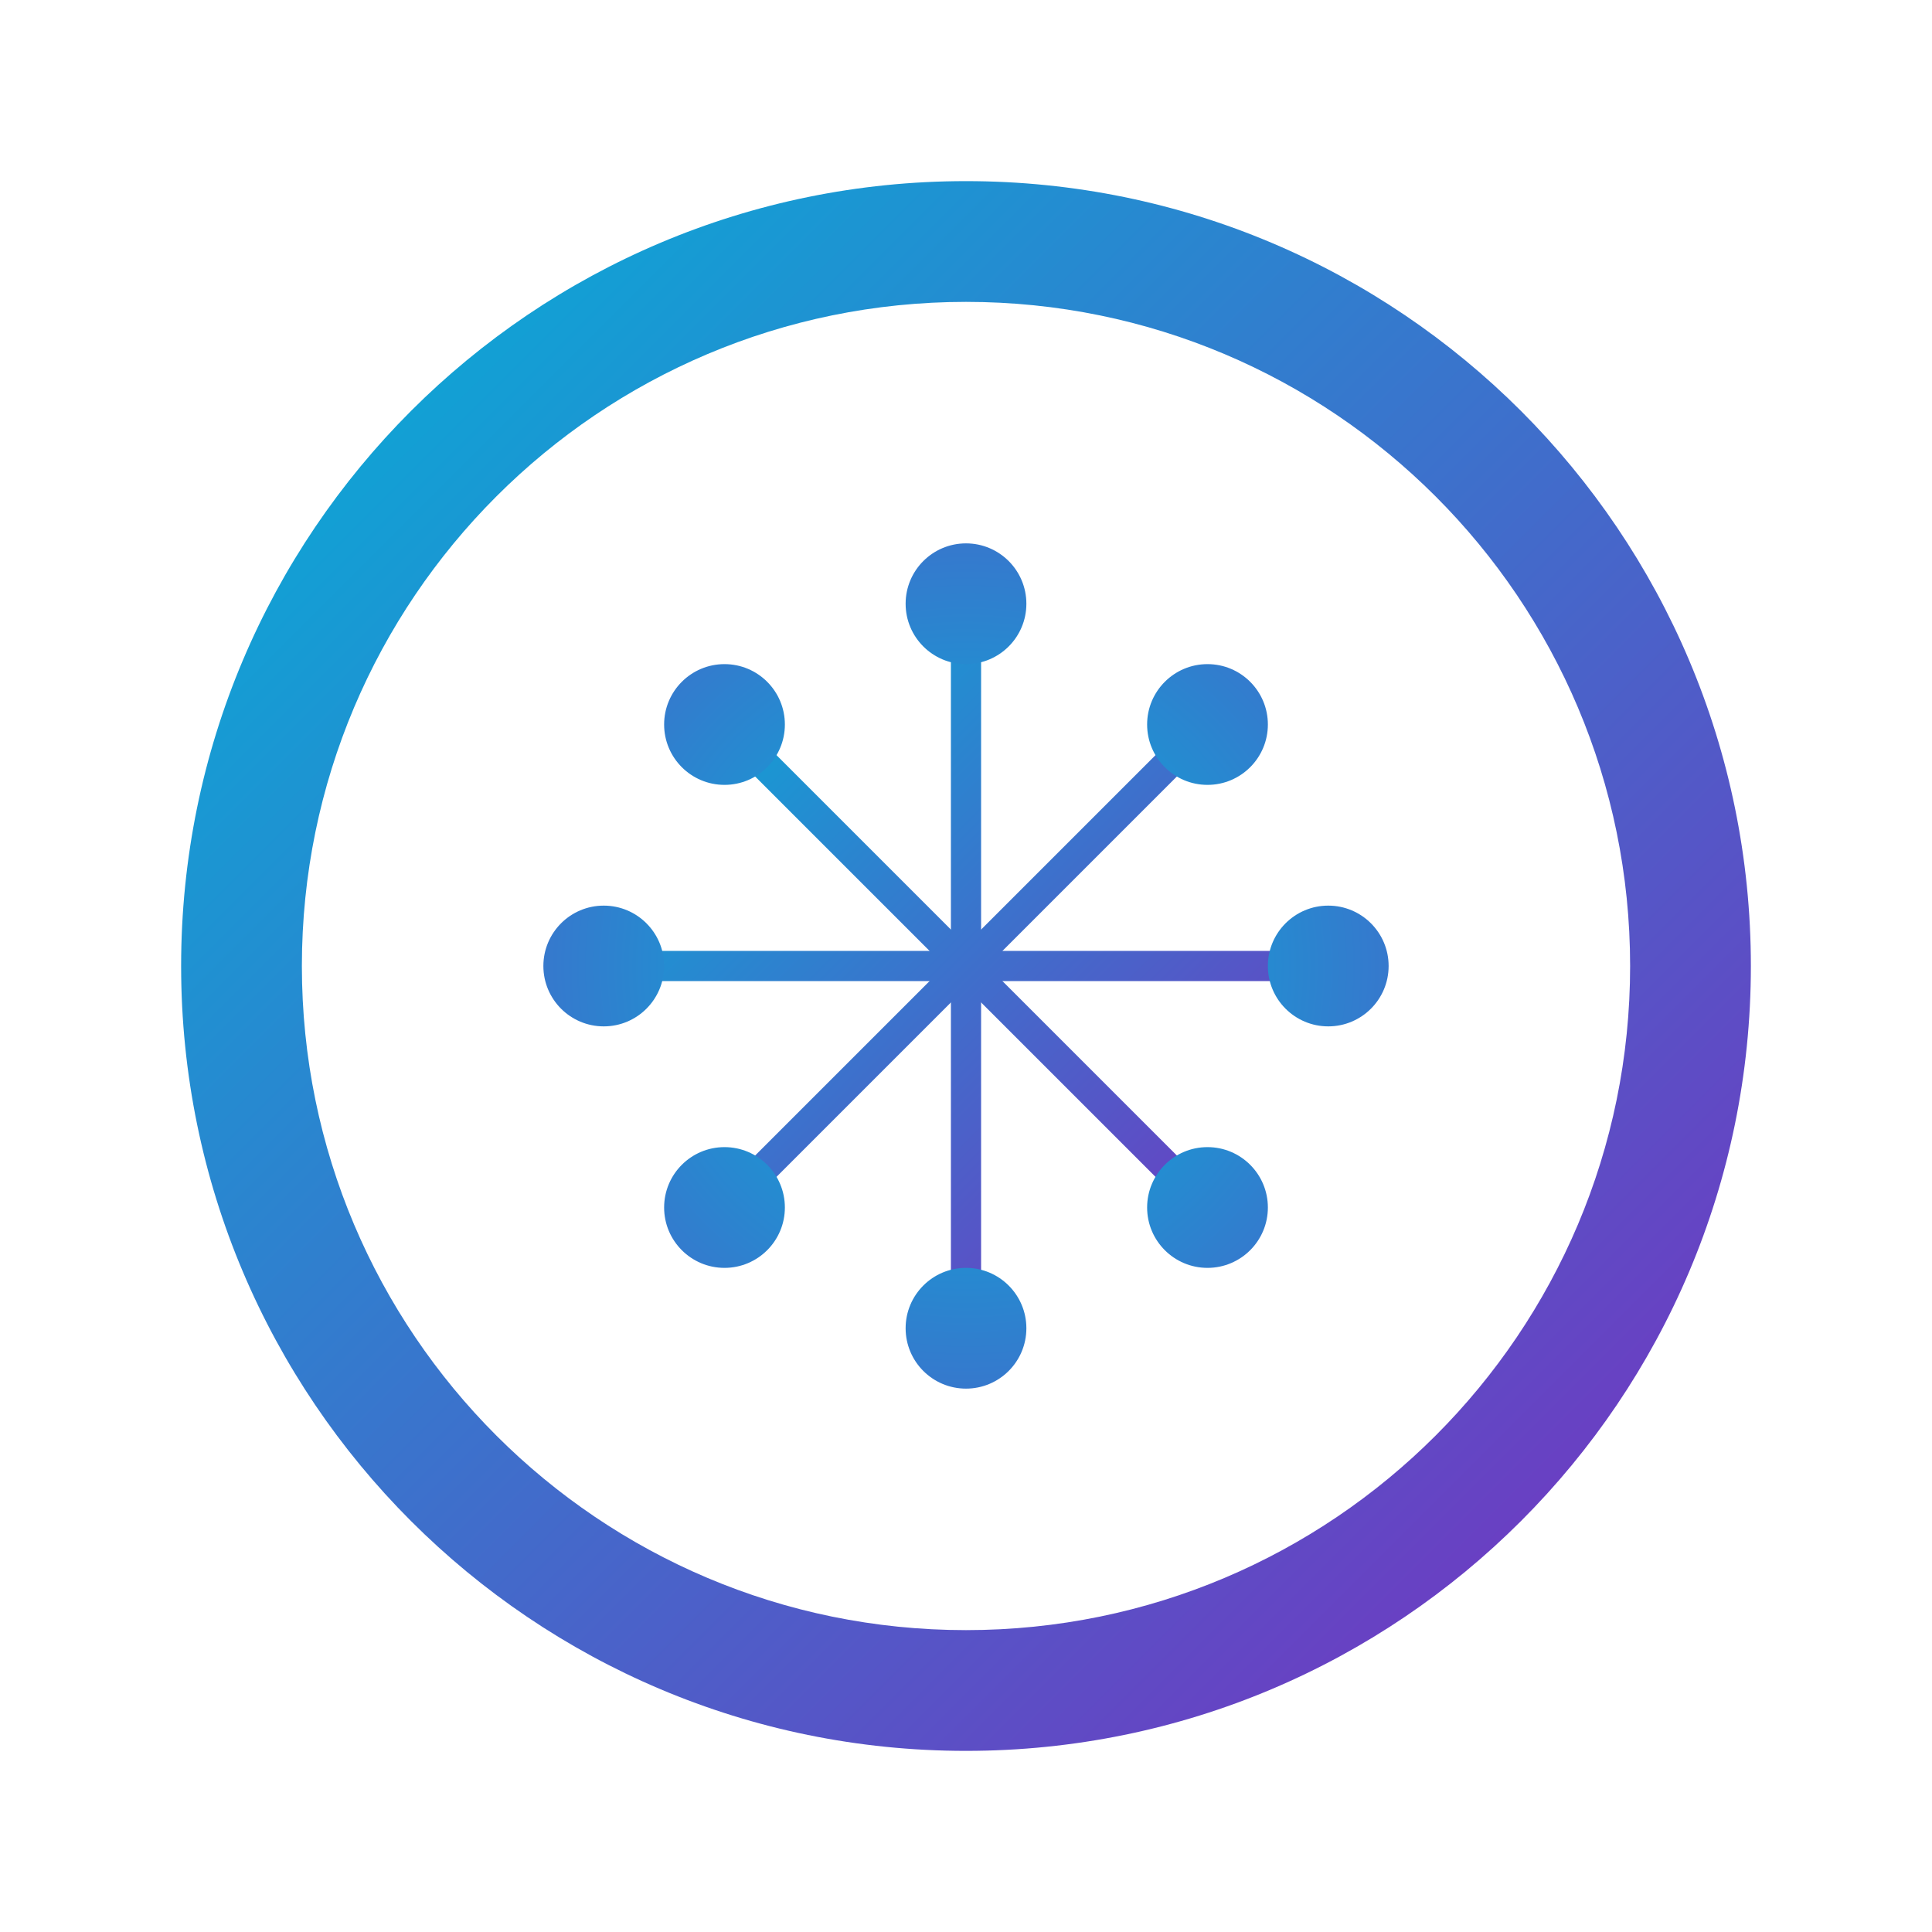
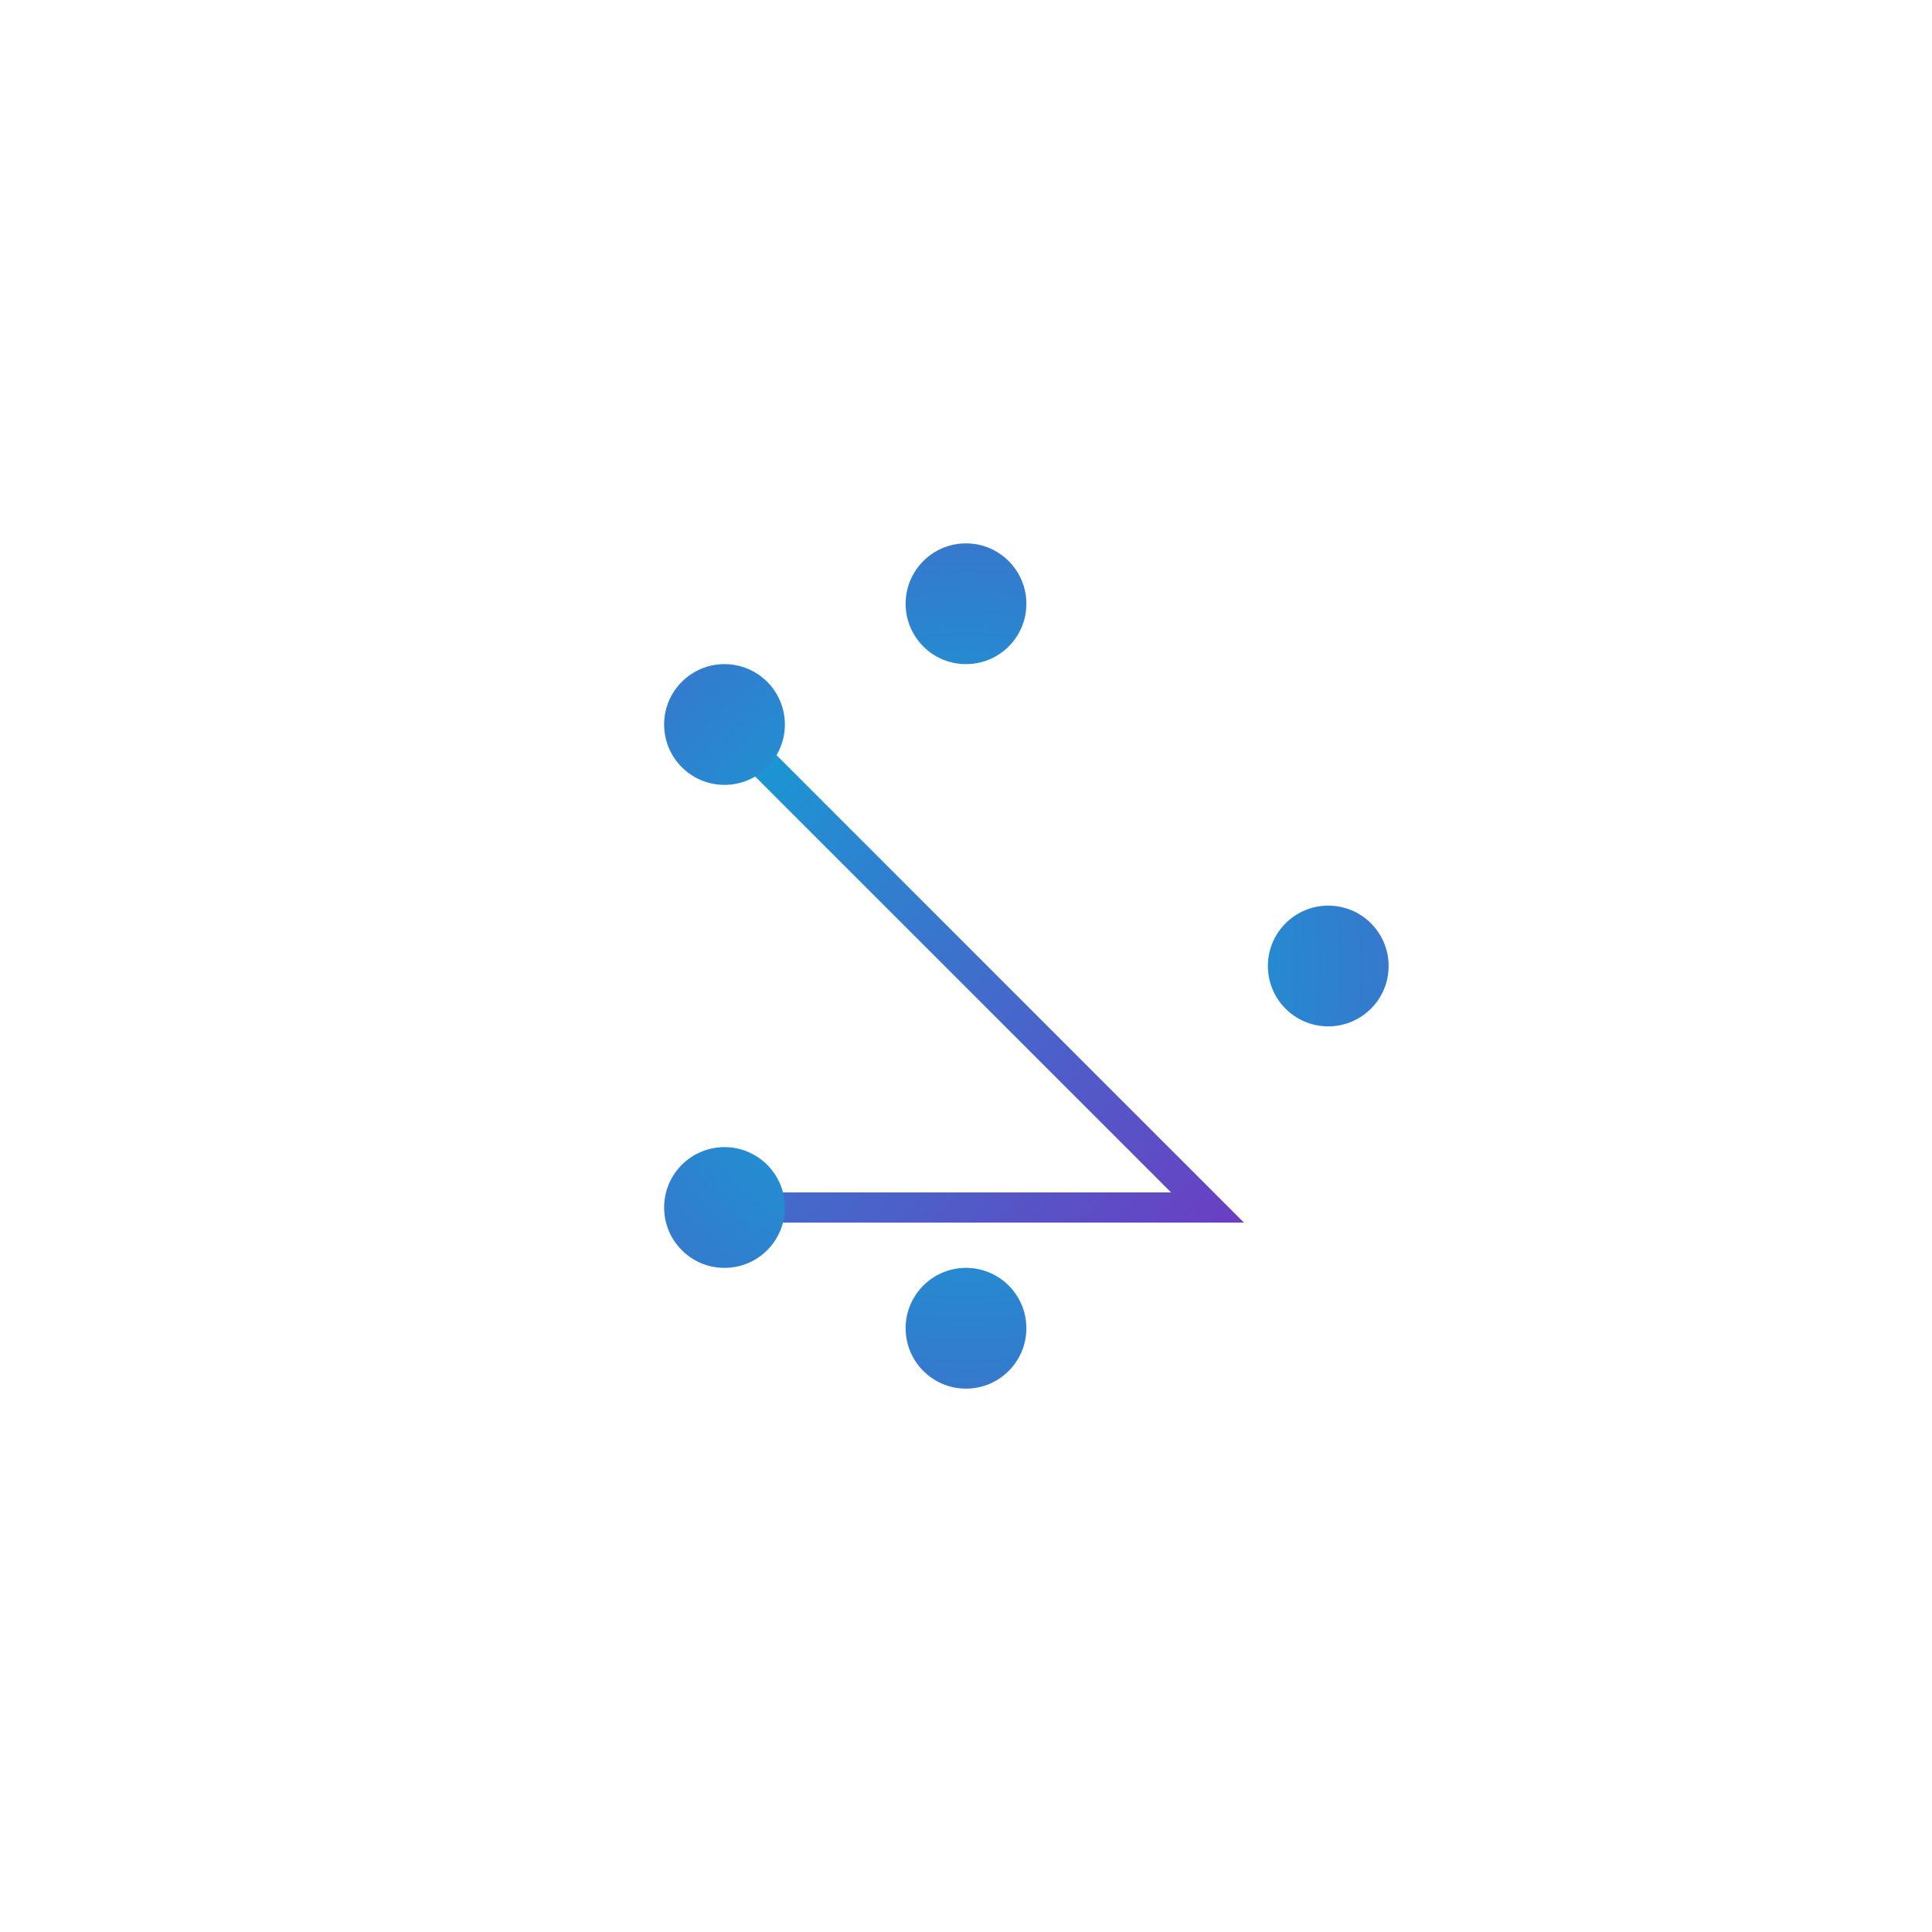
<svg xmlns="http://www.w3.org/2000/svg" width="512" height="512" viewBox="0 0 512 512" fill="none">
-   <path d="M256 48C141.1 48 48 141.1 48 256s93.1 208 208 208 208-93.1 208-208S370.9 48 256 48zm0 384c-97.2 0-176-78.8-176-176S158.8 80 256 80s176 78.8 176 176-78.8 176-176 176z" fill="url(#paint0_linear)" />
  <g stroke="url(#paint1_linear)" stroke-width="8" stroke-linecap="round">
-     <path d="M160 256h192M256 160v192" />
-     <path d="M192 192l128 128M320 192L192 320" />
+     <path d="M192 192l128 128L192 320" />
  </g>
-   <circle cx="160" cy="256" r="16" fill="url(#paint2_radial)" />
  <circle cx="256" cy="160" r="16" fill="url(#paint2_radial)" />
  <circle cx="352" cy="256" r="16" fill="url(#paint2_radial)" />
  <circle cx="256" cy="352" r="16" fill="url(#paint2_radial)" />
  <circle cx="192" cy="192" r="16" fill="url(#paint2_radial)" />
-   <circle cx="320" cy="192" r="16" fill="url(#paint2_radial)" />
  <circle cx="192" cy="320" r="16" fill="url(#paint2_radial)" />
-   <circle cx="320" cy="320" r="16" fill="url(#paint2_radial)" />
  <defs>
    <linearGradient id="paint0_linear" x1="48" y1="48" x2="464" y2="464" gradientUnits="userSpaceOnUse">
      <stop offset="0%" stop-color="#00B4D8" />
      <stop offset="100%" stop-color="#7B2CBF" />
    </linearGradient>
    <linearGradient id="paint1_linear" x1="160" y1="160" x2="352" y2="352" gradientUnits="userSpaceOnUse">
      <stop offset="0%" stop-color="#00B4D8" />
      <stop offset="100%" stop-color="#7B2CBF" />
    </linearGradient>
    <radialGradient id="paint2_radial" cx="0" cy="0" r="1" gradientUnits="userSpaceOnUse" gradientTransform="translate(256 256) scale(256)">
      <stop offset="0%" stop-color="#00B4D8" />
      <stop offset="100%" stop-color="#7B2CBF" />
    </radialGradient>
  </defs>
</svg>